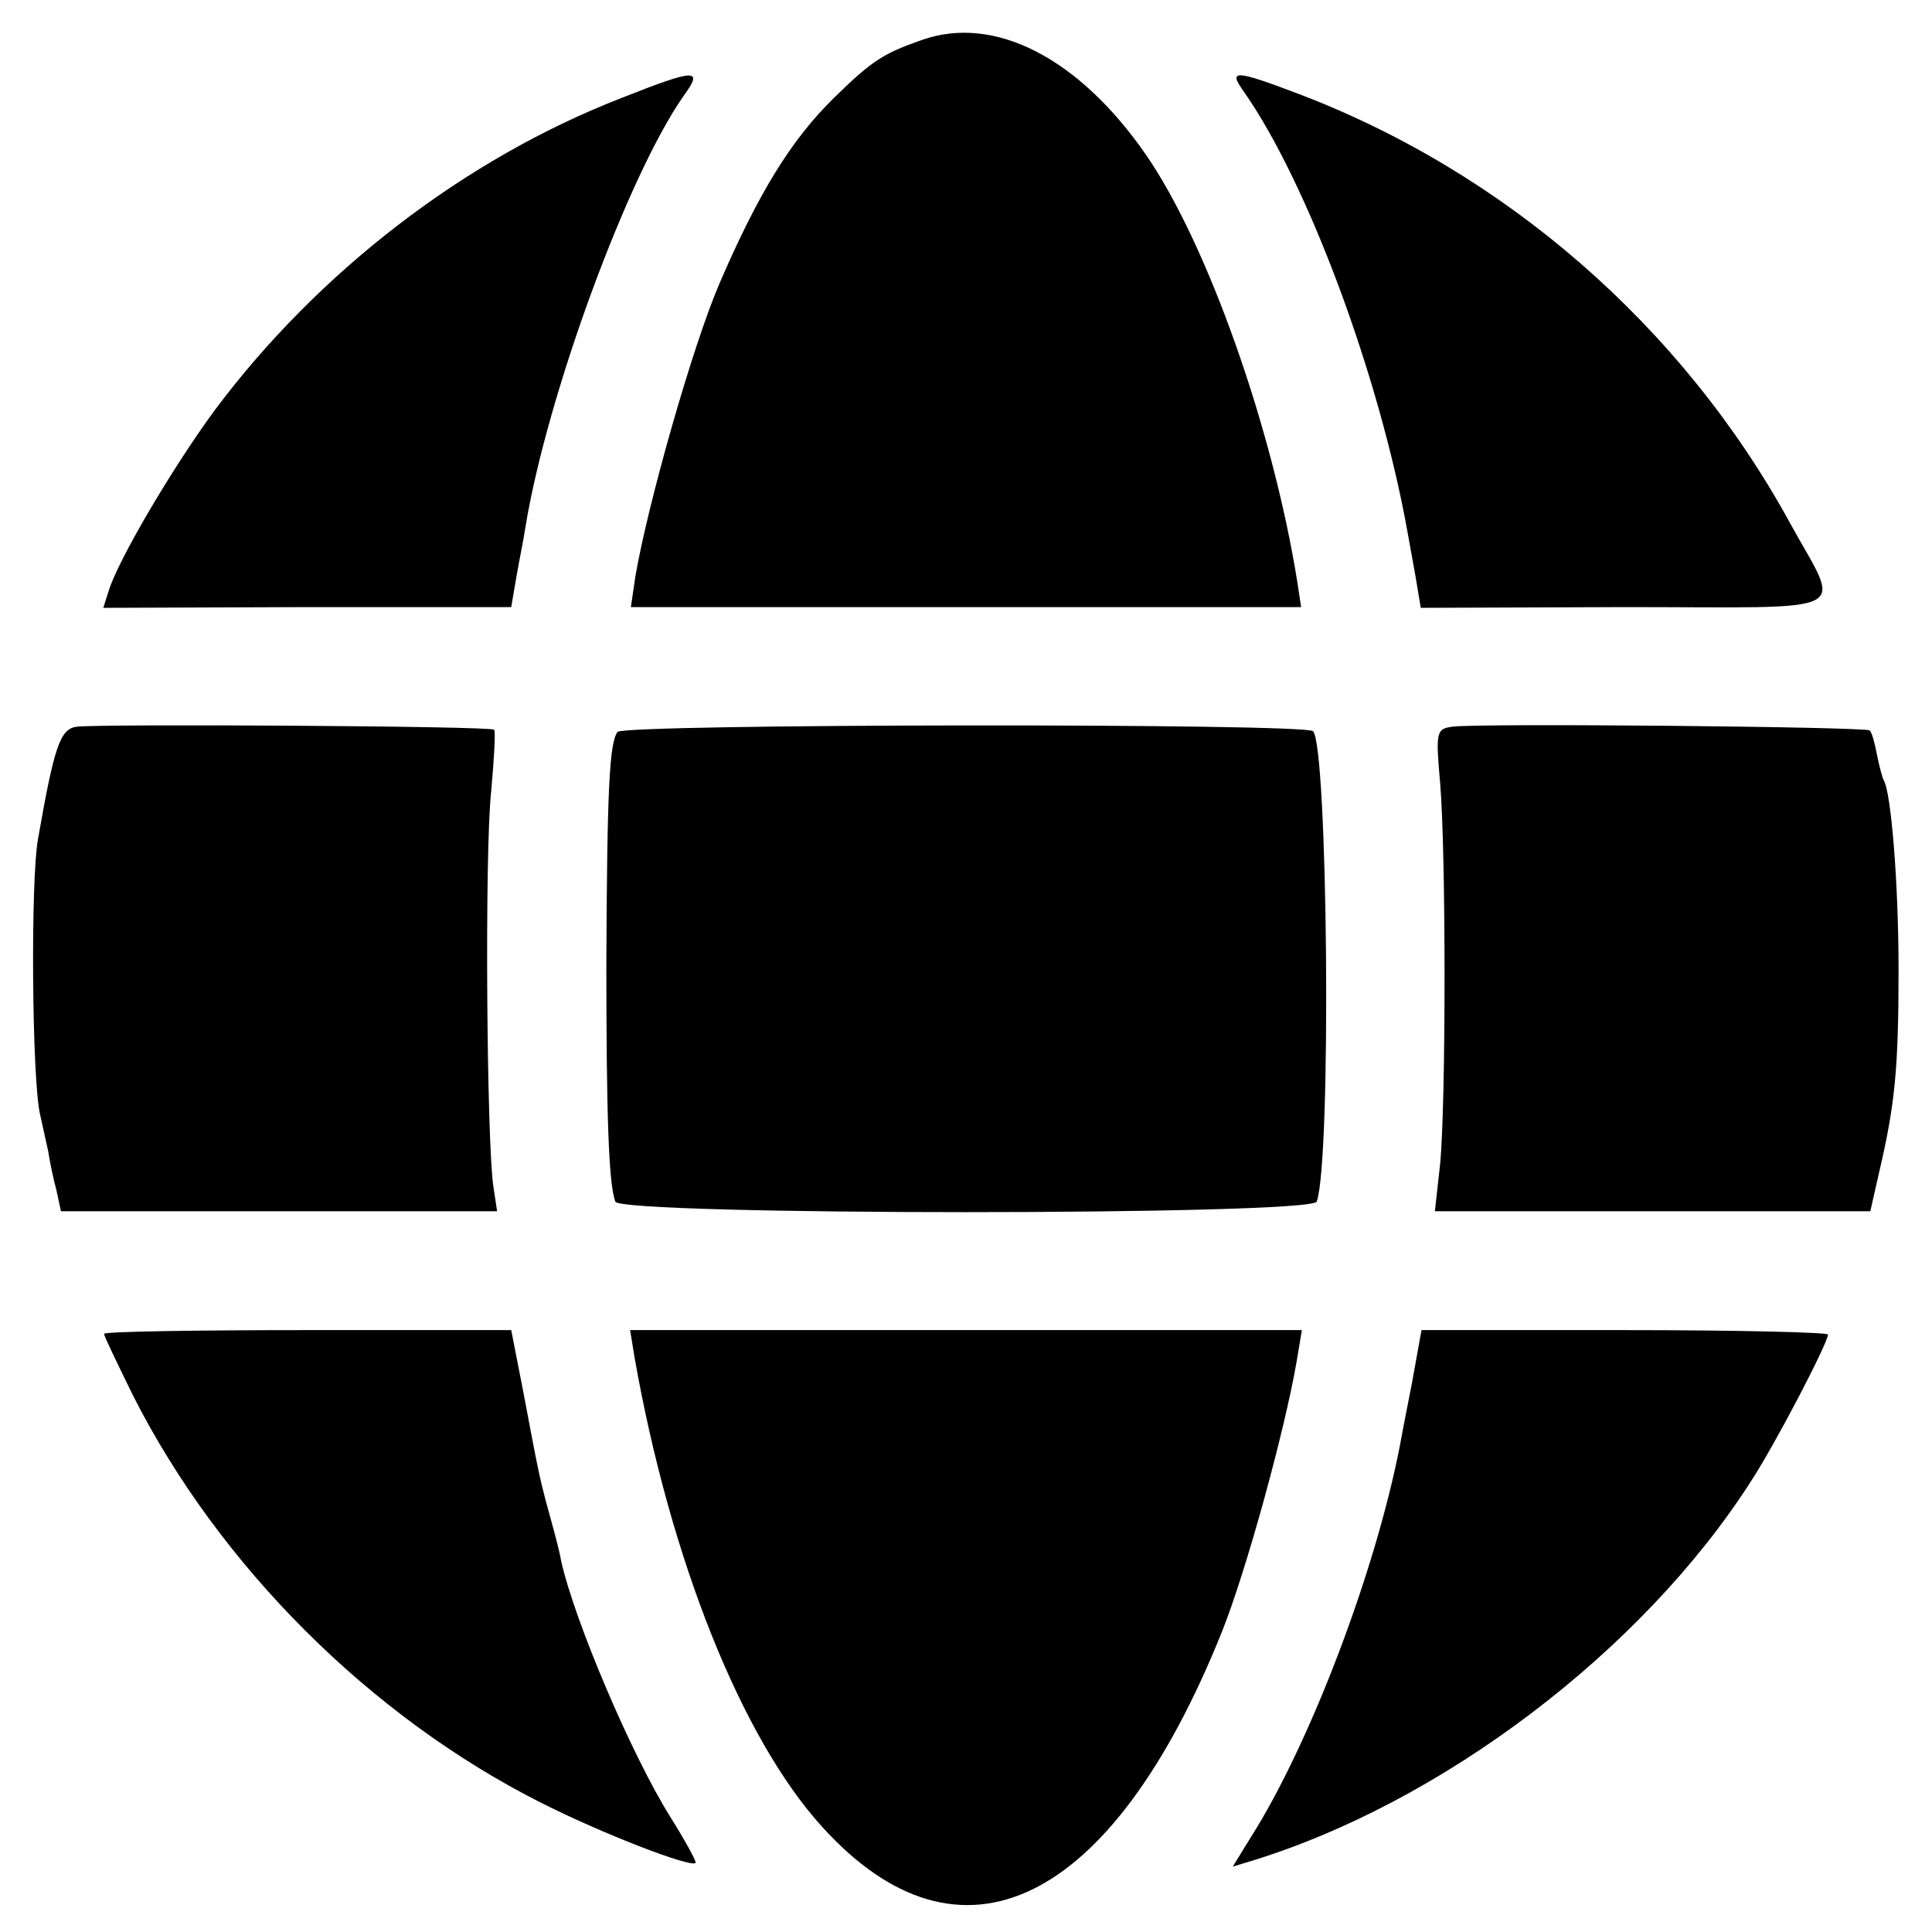
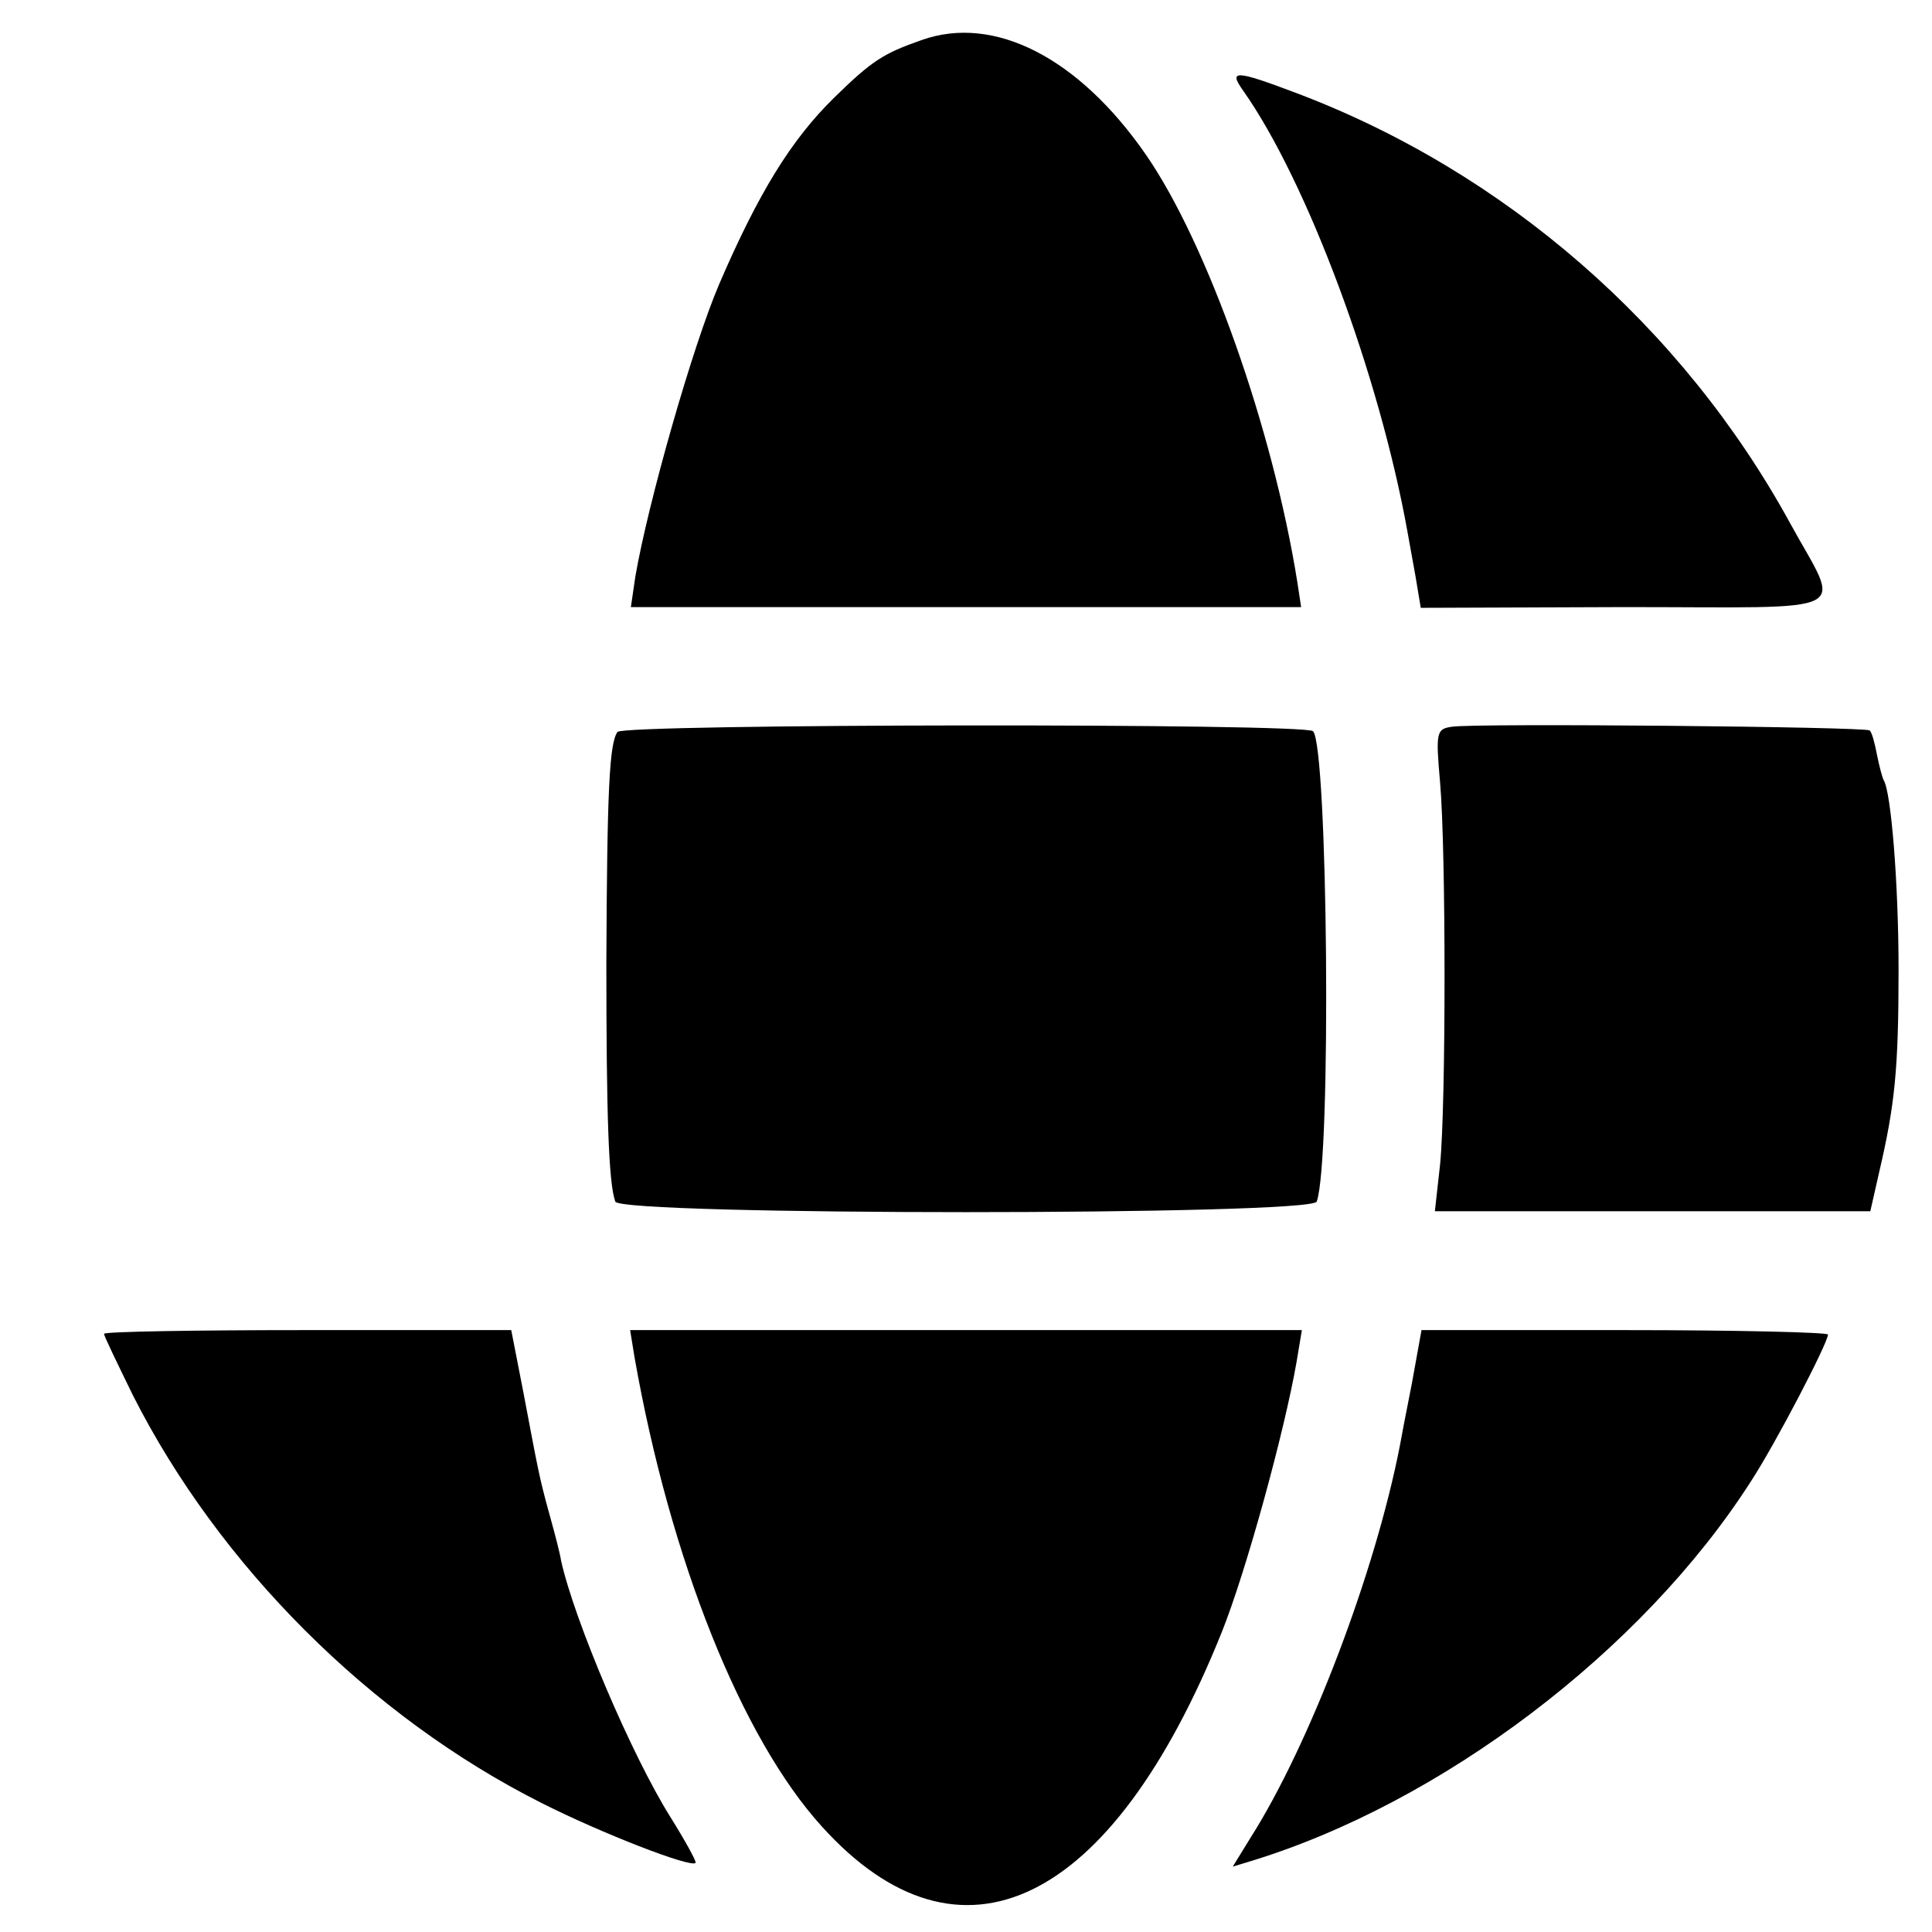
<svg xmlns="http://www.w3.org/2000/svg" version="1.0" width="260pt" height="260pt" viewBox="0 0 260 260" preserveAspectRatio="xMidYMid meet">
  <g transform="translate(0,260) scale(0.1,-0.1)" fill="#000000" stroke="none">
    <path d="M1240 2546 c-51 -18 -66 -27 -118 -78 -57 -56 -101 -127 -154 -250 -36 -84 -96 -295 -113 -394 l-6 -41 451 0 451 0 -5 33 c-33 207 -121 456 -204 576 -90 130 -204 189 -302 154z" />
-     <path d="M836 2468 c-211 -82 -408 -234 -547 -420 -56 -76 -131 -203 -143 -244 l-7 -22 275 1 274 0 7 41 c4 23 10 52 12 66 29 178 138 474 213 581 27 37 17 37 -84 -3z" />
    <path d="M1673 2478 c86 -122 183 -382 221 -593 2 -11 7 -39 11 -61 l7 -42 274 1 c317 0 292 -13 223 113 -145 265 -384 473 -665 579 -82 31 -91 31 -71 3z" />
-     <path d="M103 1622 c-22 -3 -30 -26 -52 -152 -10 -56 -8 -325 3 -370 3 -14 8 -36 11 -50 2 -14 7 -37 11 -52 l6 -28 293 0 294 0 -5 33 c-9 58 -12 450 -3 532 4 44 6 81 4 83 -5 5 -531 8 -562 4z" />
    <path d="M831 1615 c-11 -15 -14 -79 -15 -310 0 -205 3 -297 12 -322 6 -19 938 -19 944 0 20 56 15 613 -5 633 -11 11 -928 10 -936 -1z" />
    <path d="M1954 1622 c-21 -3 -22 -7 -16 -75 8 -92 8 -433 0 -514 l-7 -63 293 0 293 0 12 53 c21 90 26 138 26 272 0 116 -10 239 -20 255 -2 4 -6 19 -9 34 -3 16 -7 31 -10 33 -5 5 -529 10 -562 5z" />
    <path d="M140 805 c0 -3 18 -40 39 -83 116 -229 319 -432 549 -548 81 -41 202 -88 208 -81 2 1 -14 30 -34 62 -52 83 -129 264 -147 345 -1 8 -8 35 -15 60 -15 54 -16 63 -36 168 l-16 82 -274 0 c-151 0 -274 -2 -274 -5z" />
    <path d="M854 773 c48 -272 144 -512 252 -631 186 -206 390 -107 538 261 33 82 85 272 101 365 l7 42 -452 0 -452 0 6 -37z" />
    <path d="M1900 738 c-8 -40 -15 -77 -16 -83 -33 -170 -121 -402 -201 -528 l-24 -39 23 7 c257 78 528 283 674 511 34 52 104 187 104 198 0 3 -123 6 -273 6 l-274 0 -13 -72z" />
  </g>
</svg>